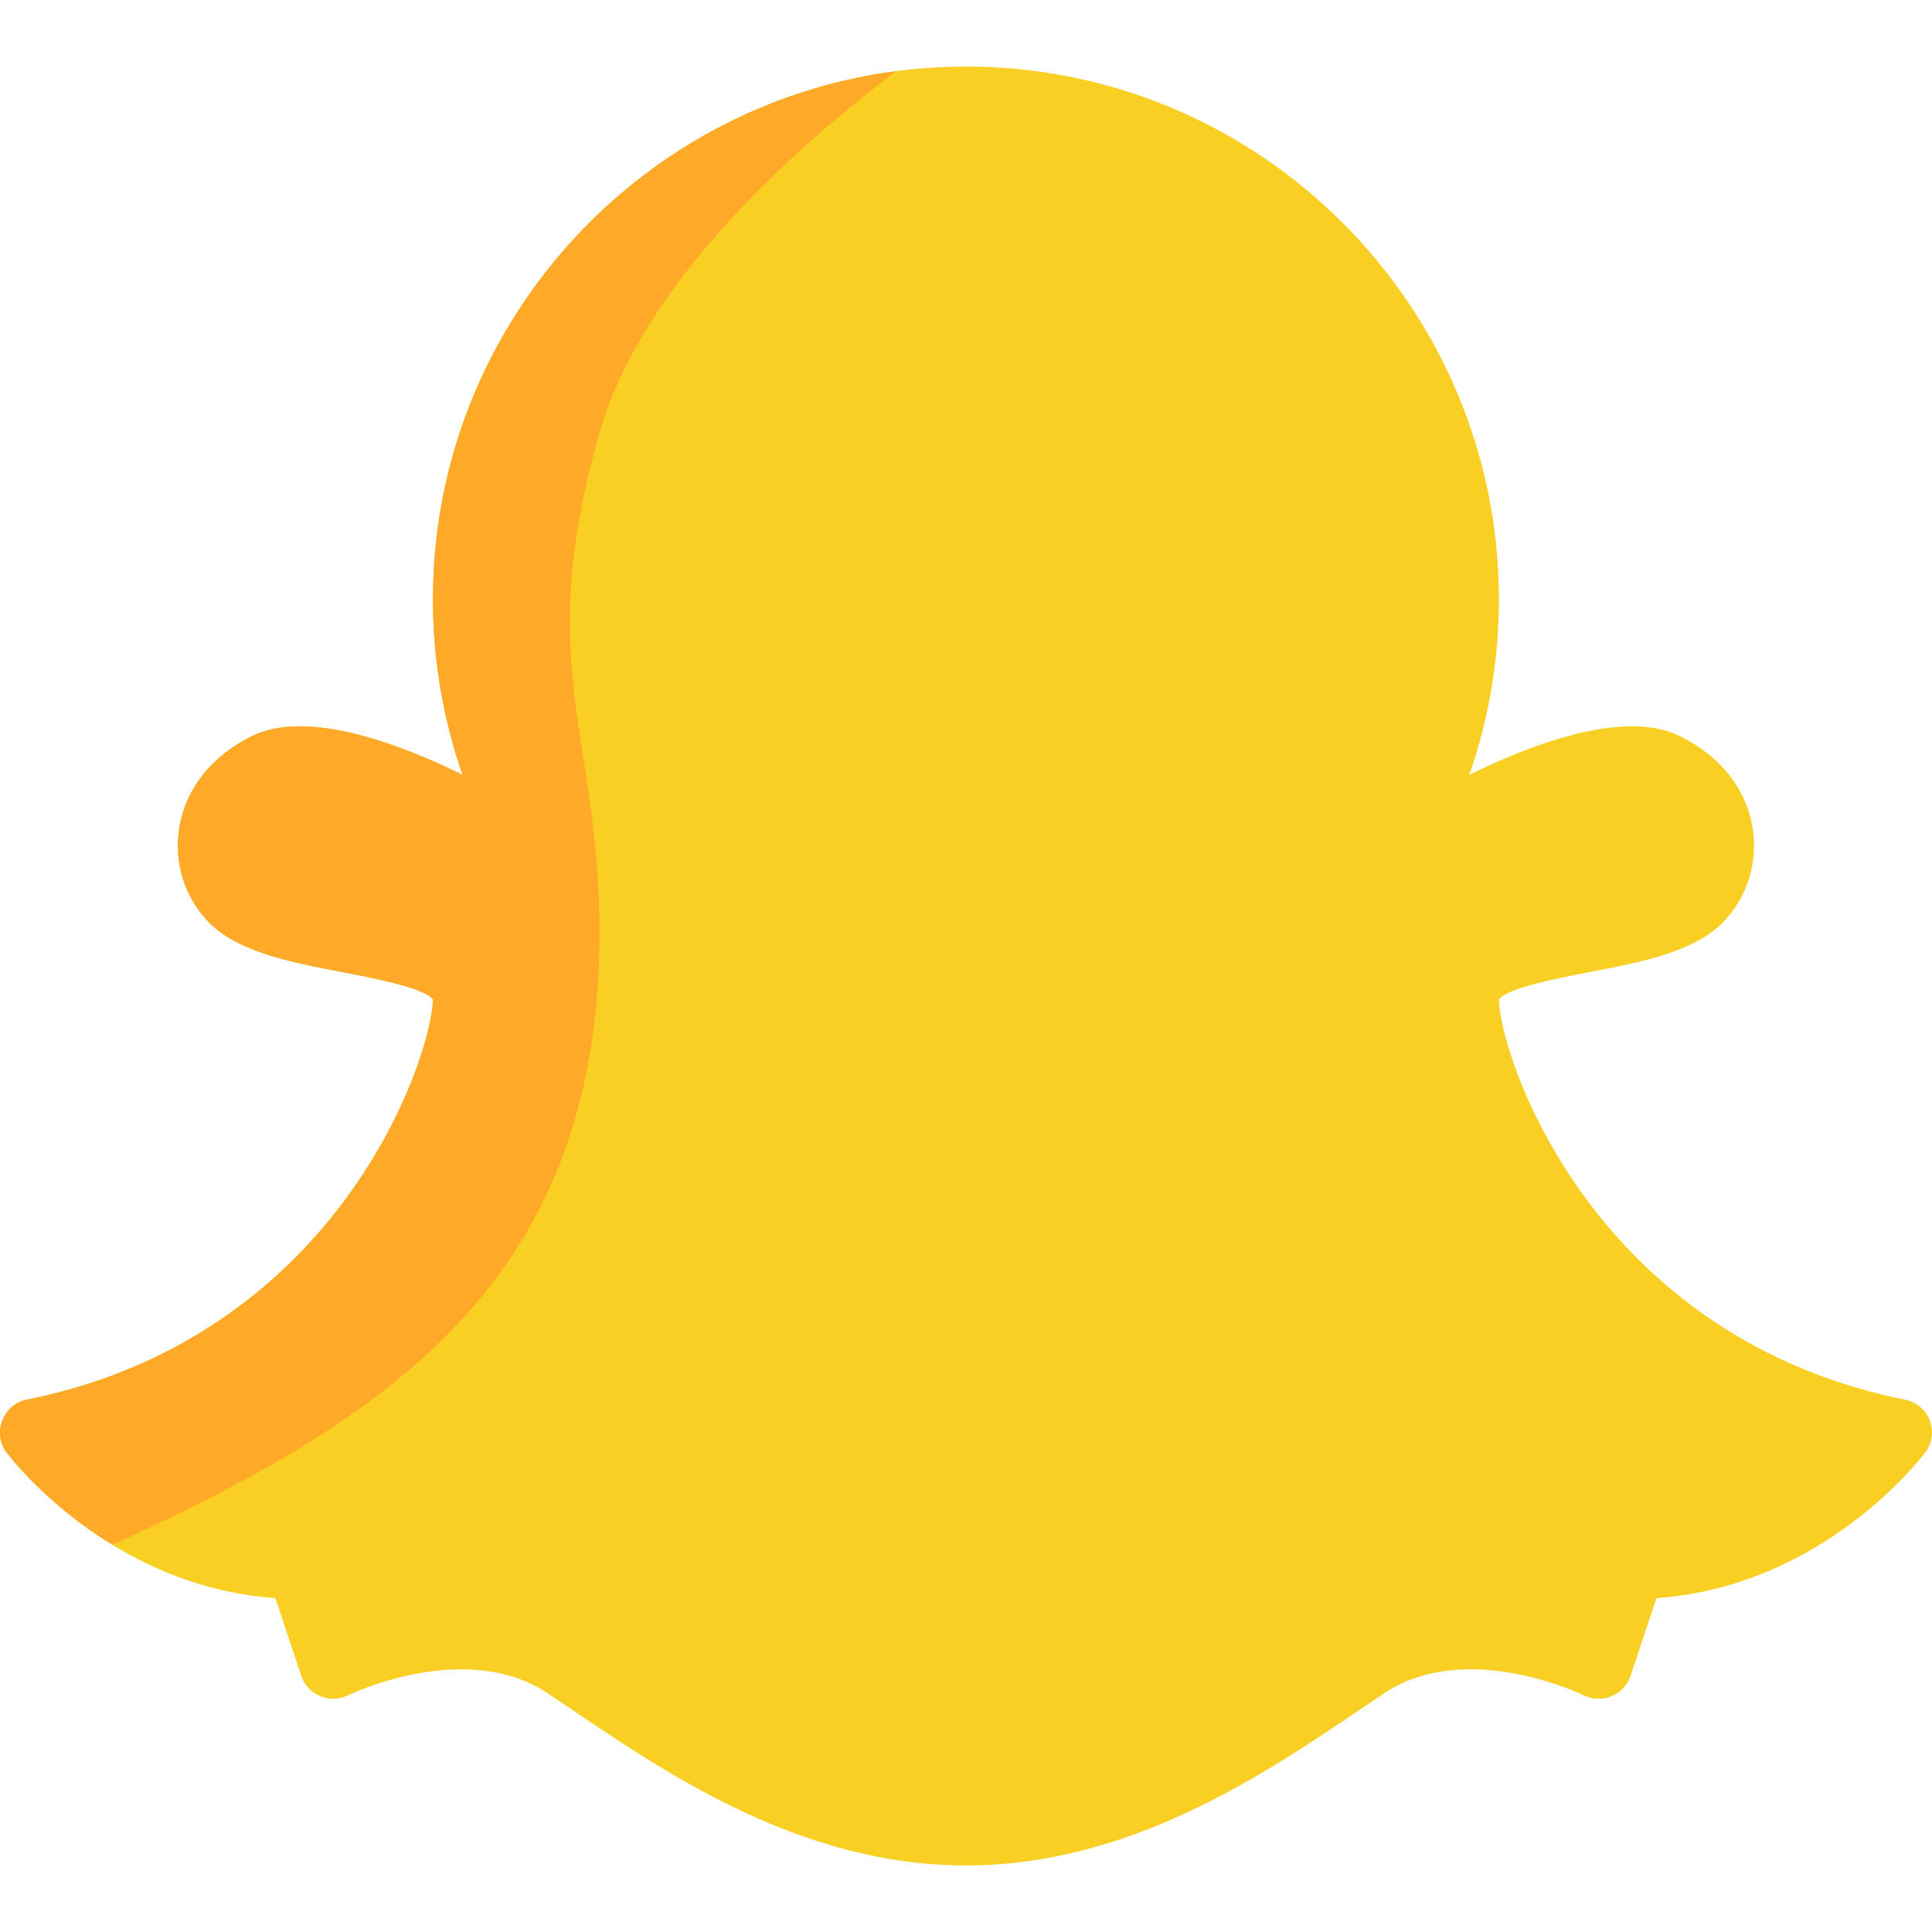
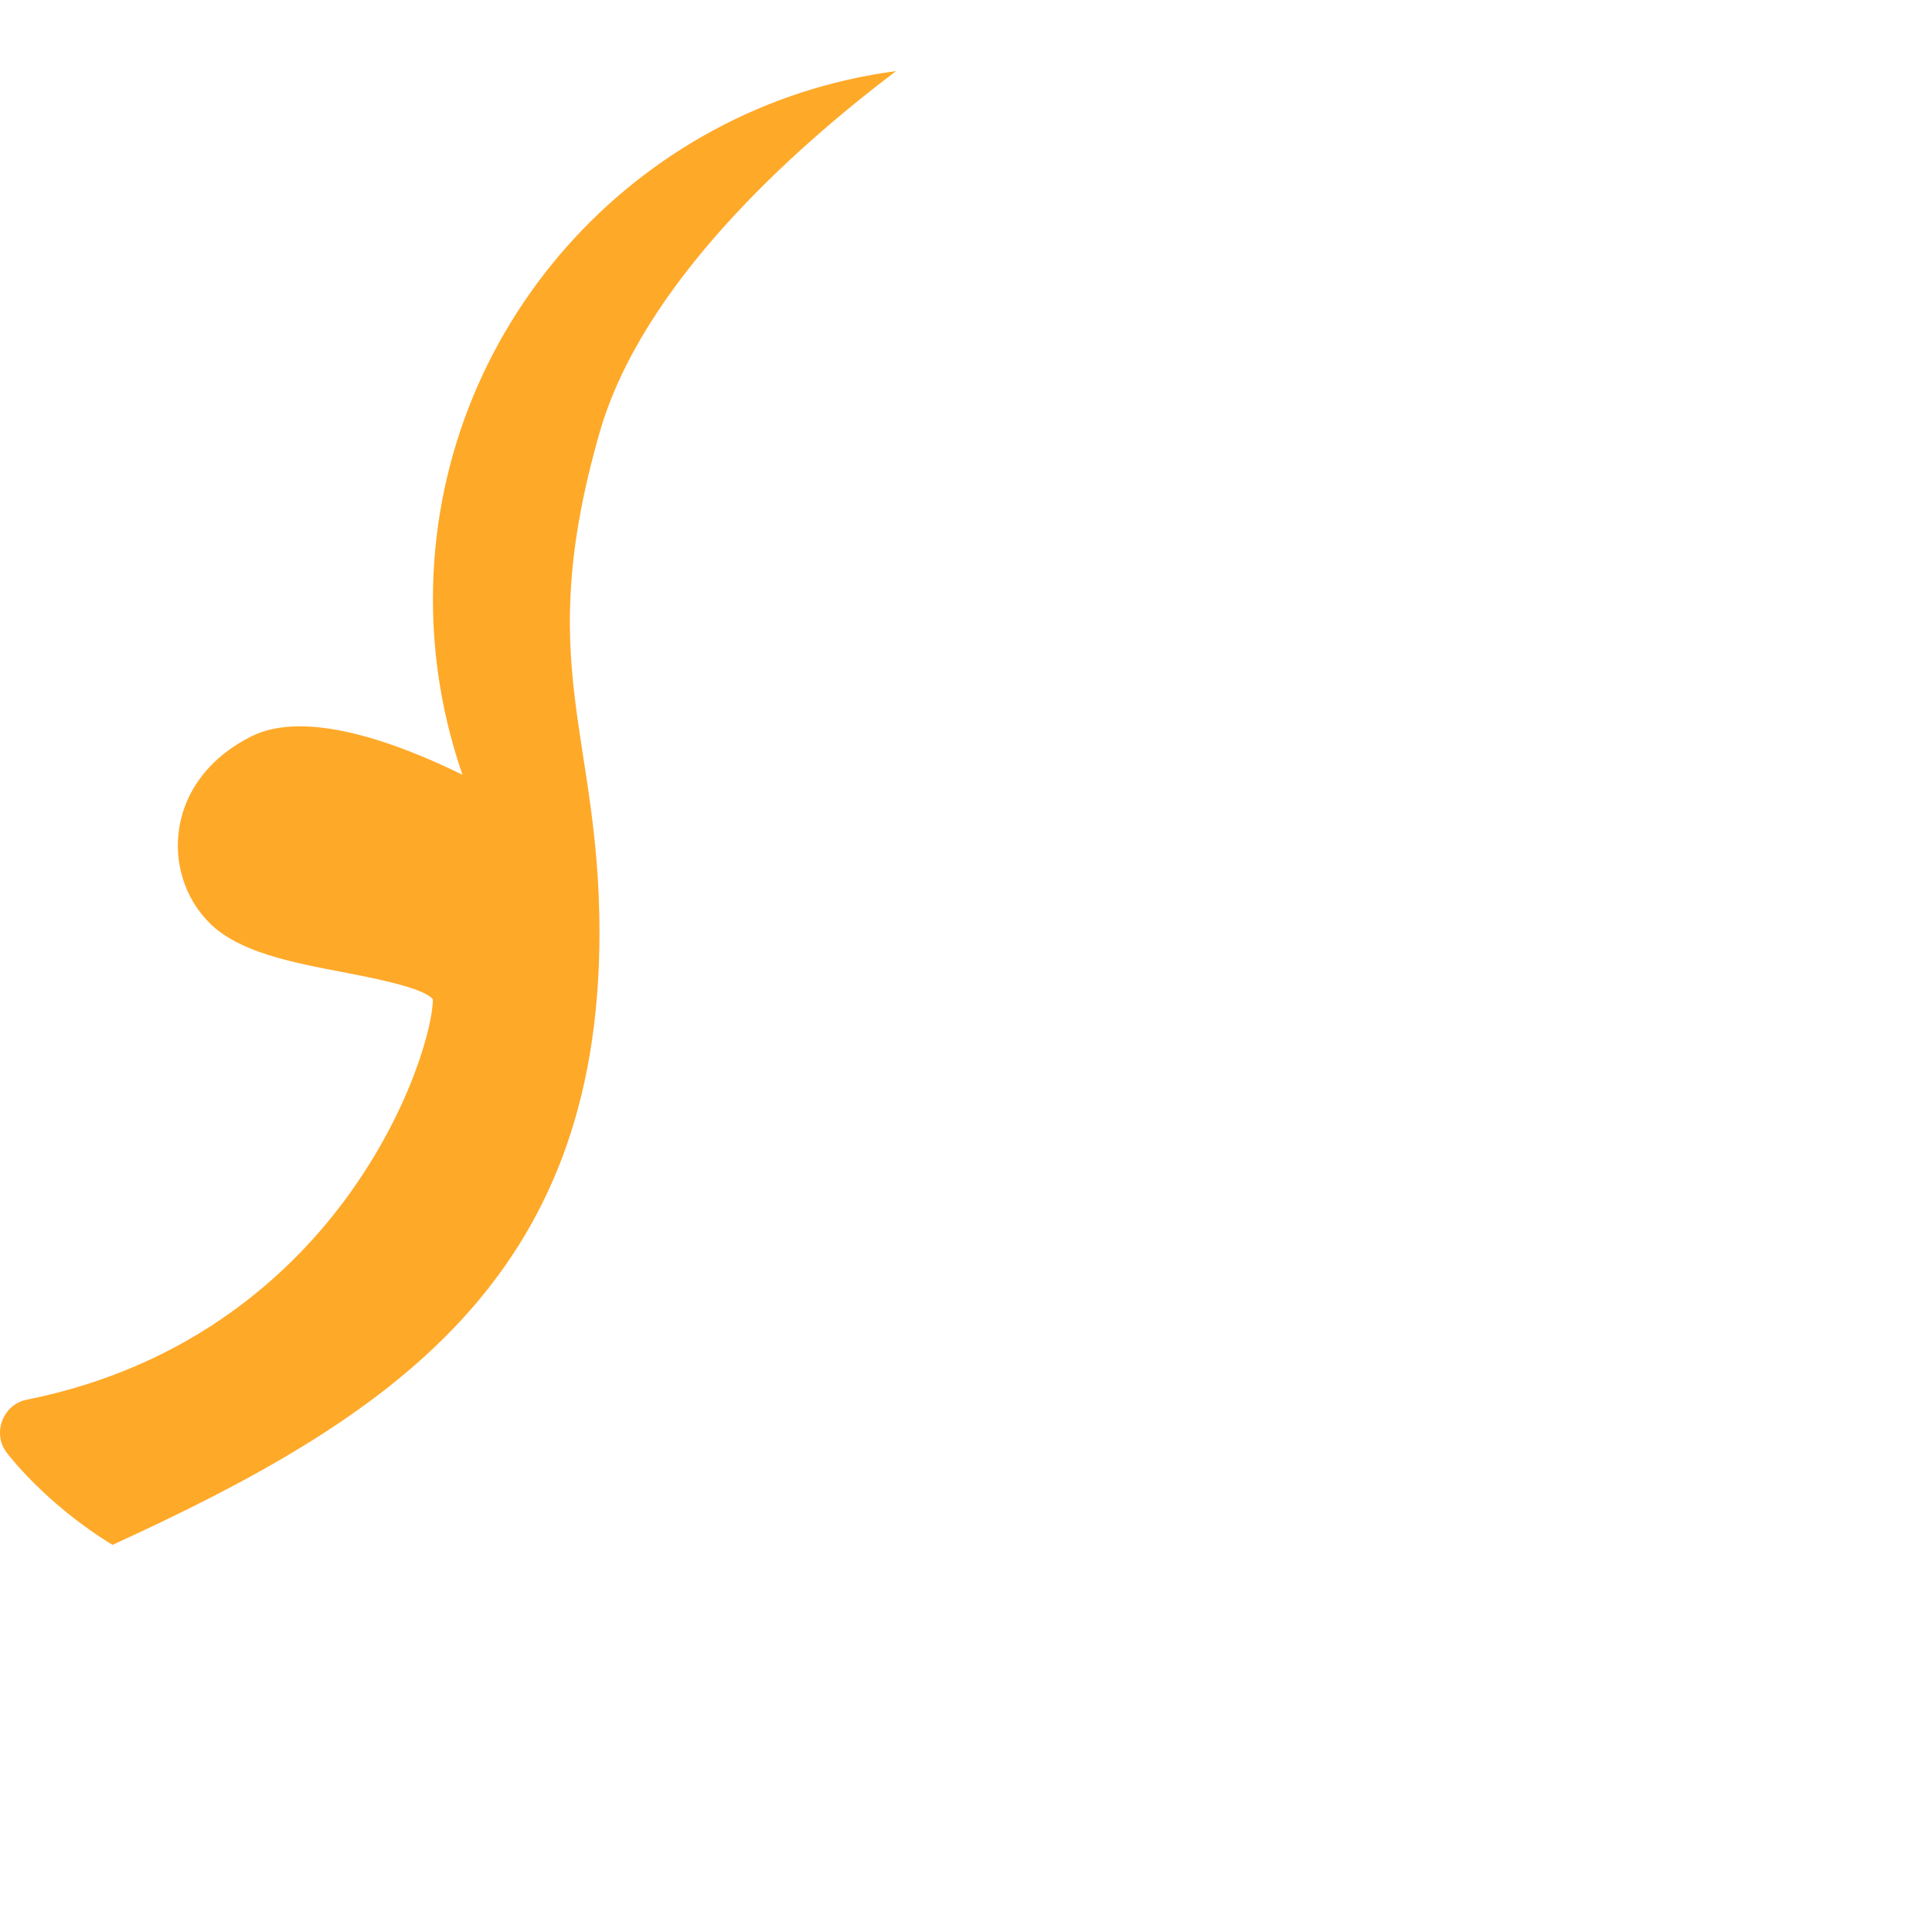
<svg xmlns="http://www.w3.org/2000/svg" height="800px" width="800px" version="1.1" id="Layer_1" viewBox="0 0 512.002 512.002" xml:space="preserve">
-   <path style="fill:#FACF23;" d="M511.421,376.446c-1.083-2.832-3.542-4.911-6.515-5.506c-44.363-8.872-70.755-34.219-85.083-53.92  c-16.858-23.179-22.56-45.457-22.589-52.14c2.078-3.065,16.228-5.777,23.865-7.241c13.559-2.599,27.581-5.287,35.348-13.053  c6.516-6.518,9.509-15.947,8.004-25.226c-1.671-10.291-8.463-18.895-19.127-24.226c-14.784-7.394-39.716,2.21-55.933,10.196  c5.161-14.87,7.842-30.62,7.842-46.441c0-77.888-63.366-141.253-141.253-141.253S114.726,81,114.726,158.888  c0,15.821,2.682,31.571,7.842,46.441c-16.217-7.984-41.147-17.588-55.933-10.196c-10.664,5.332-17.456,13.936-19.127,24.226  c-1.505,9.279,1.488,18.708,8.004,25.226c7.767,7.767,21.788,10.454,35.348,13.053c7.638,1.464,21.787,4.177,23.865,7.241  c-0.029,6.683-5.731,28.961-22.589,52.14c-14.327,19.702-40.718,45.048-85.083,53.92c-6.248,1.25-9.165,8.842-5.331,13.954  c1.136,1.514,27.145,35.525,71.251,38.62l6.891,20.674c1.667,5.001,7.575,7.457,12.304,5.114c0.309-0.151,31.16-15.1,52.972-0.559  c2.135,1.424,4.327,2.905,6.577,4.424c25.742,17.387,60.997,41.201,104.26,41.201s78.517-23.813,104.26-41.201  c2.25-1.52,4.442-3.001,6.577-4.424c21.816-14.544,52.663,0.408,52.952,0.551c4.741,2.37,10.652-0.09,12.324-5.104l6.891-20.674  c44.107-3.094,70.116-37.105,71.251-38.62C512.056,382.468,512.503,379.279,511.421,376.446z" />
  <path style="fill:#FFA929;" d="M114.727,158.888c0,15.821,2.682,31.571,7.842,46.441c-16.217-7.984-41.147-17.588-55.933-10.196  c-10.664,5.332-17.456,13.936-19.127,24.226c-1.505,9.279,1.488,18.708,8.004,25.226c7.767,7.767,21.788,10.454,35.348,13.053  c7.638,1.464,21.787,4.177,23.865,7.241c-0.029,6.683-5.731,28.961-22.589,52.14c-14.327,19.702-40.718,45.048-85.083,53.92  c-6.248,1.25-9.165,8.842-5.331,13.954c0.69,0.919,10.573,13.826,28.099,24.514c73.488-33.64,129.047-70.161,129.047-162.237  c0-52.97-17.657-70.627,0-132.425c11.241-39.341,51.098-75.099,78.586-95.896C168.291,27.952,114.727,87.28,114.727,158.888z" />
</svg>